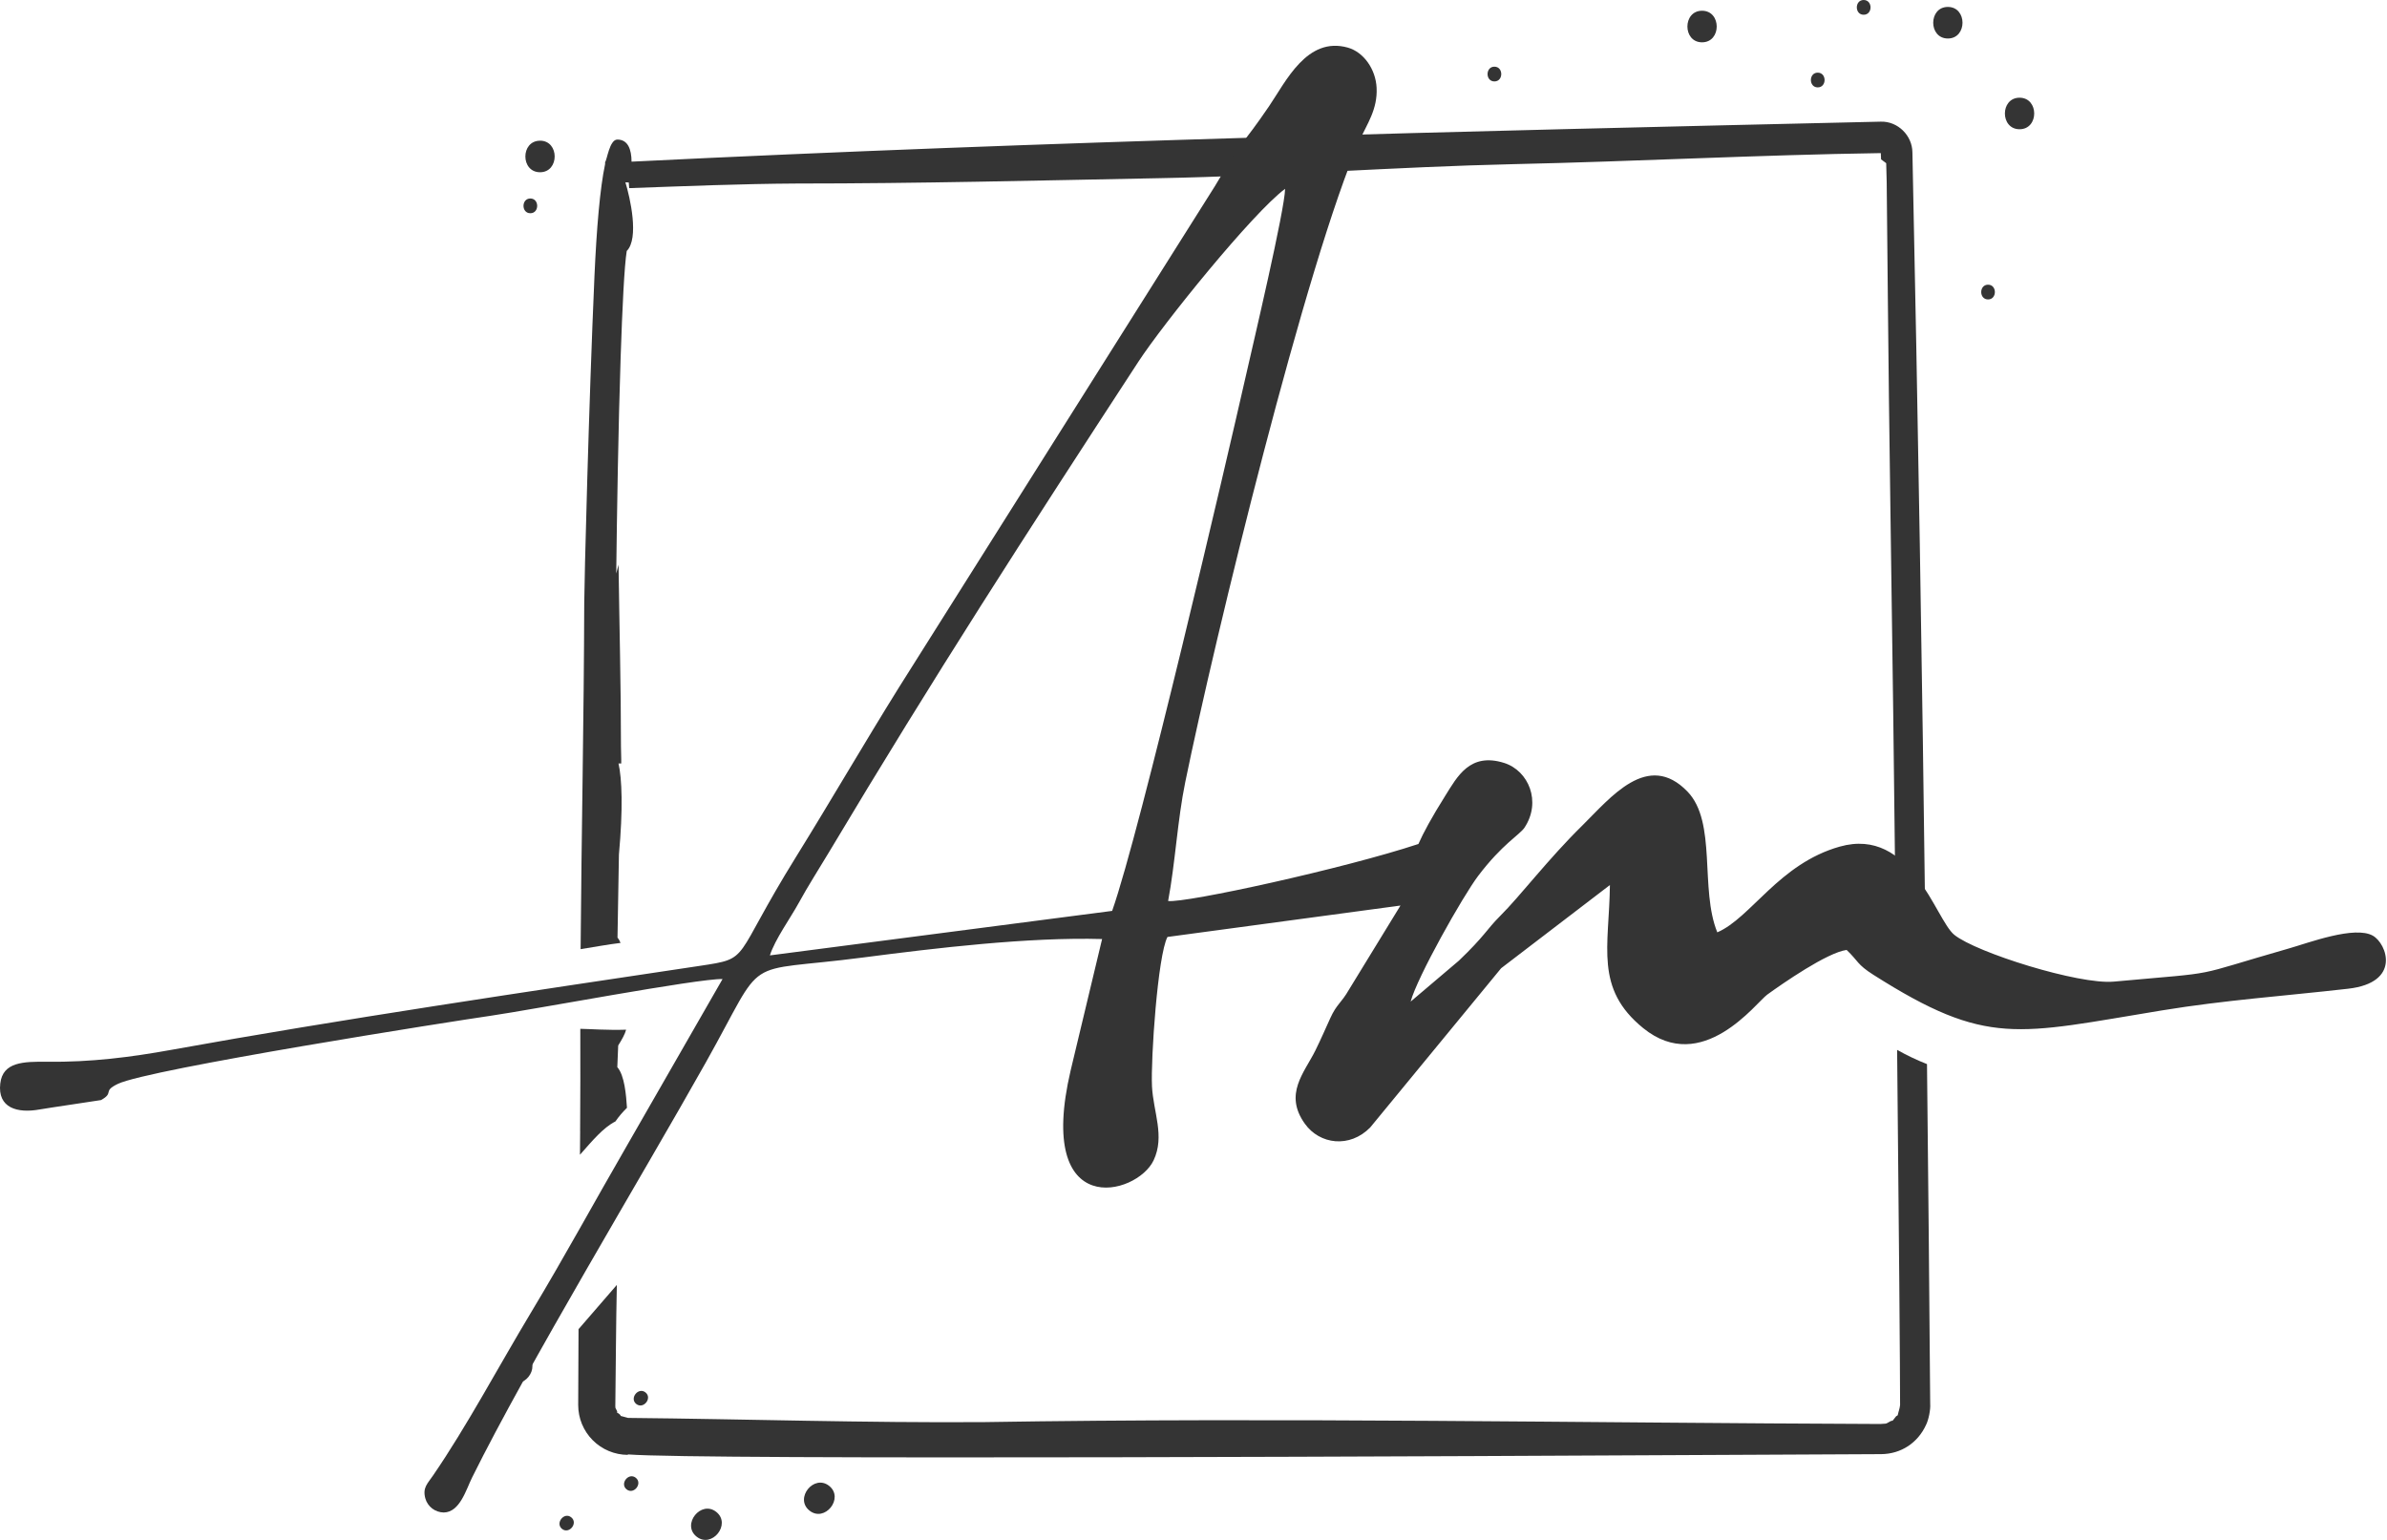
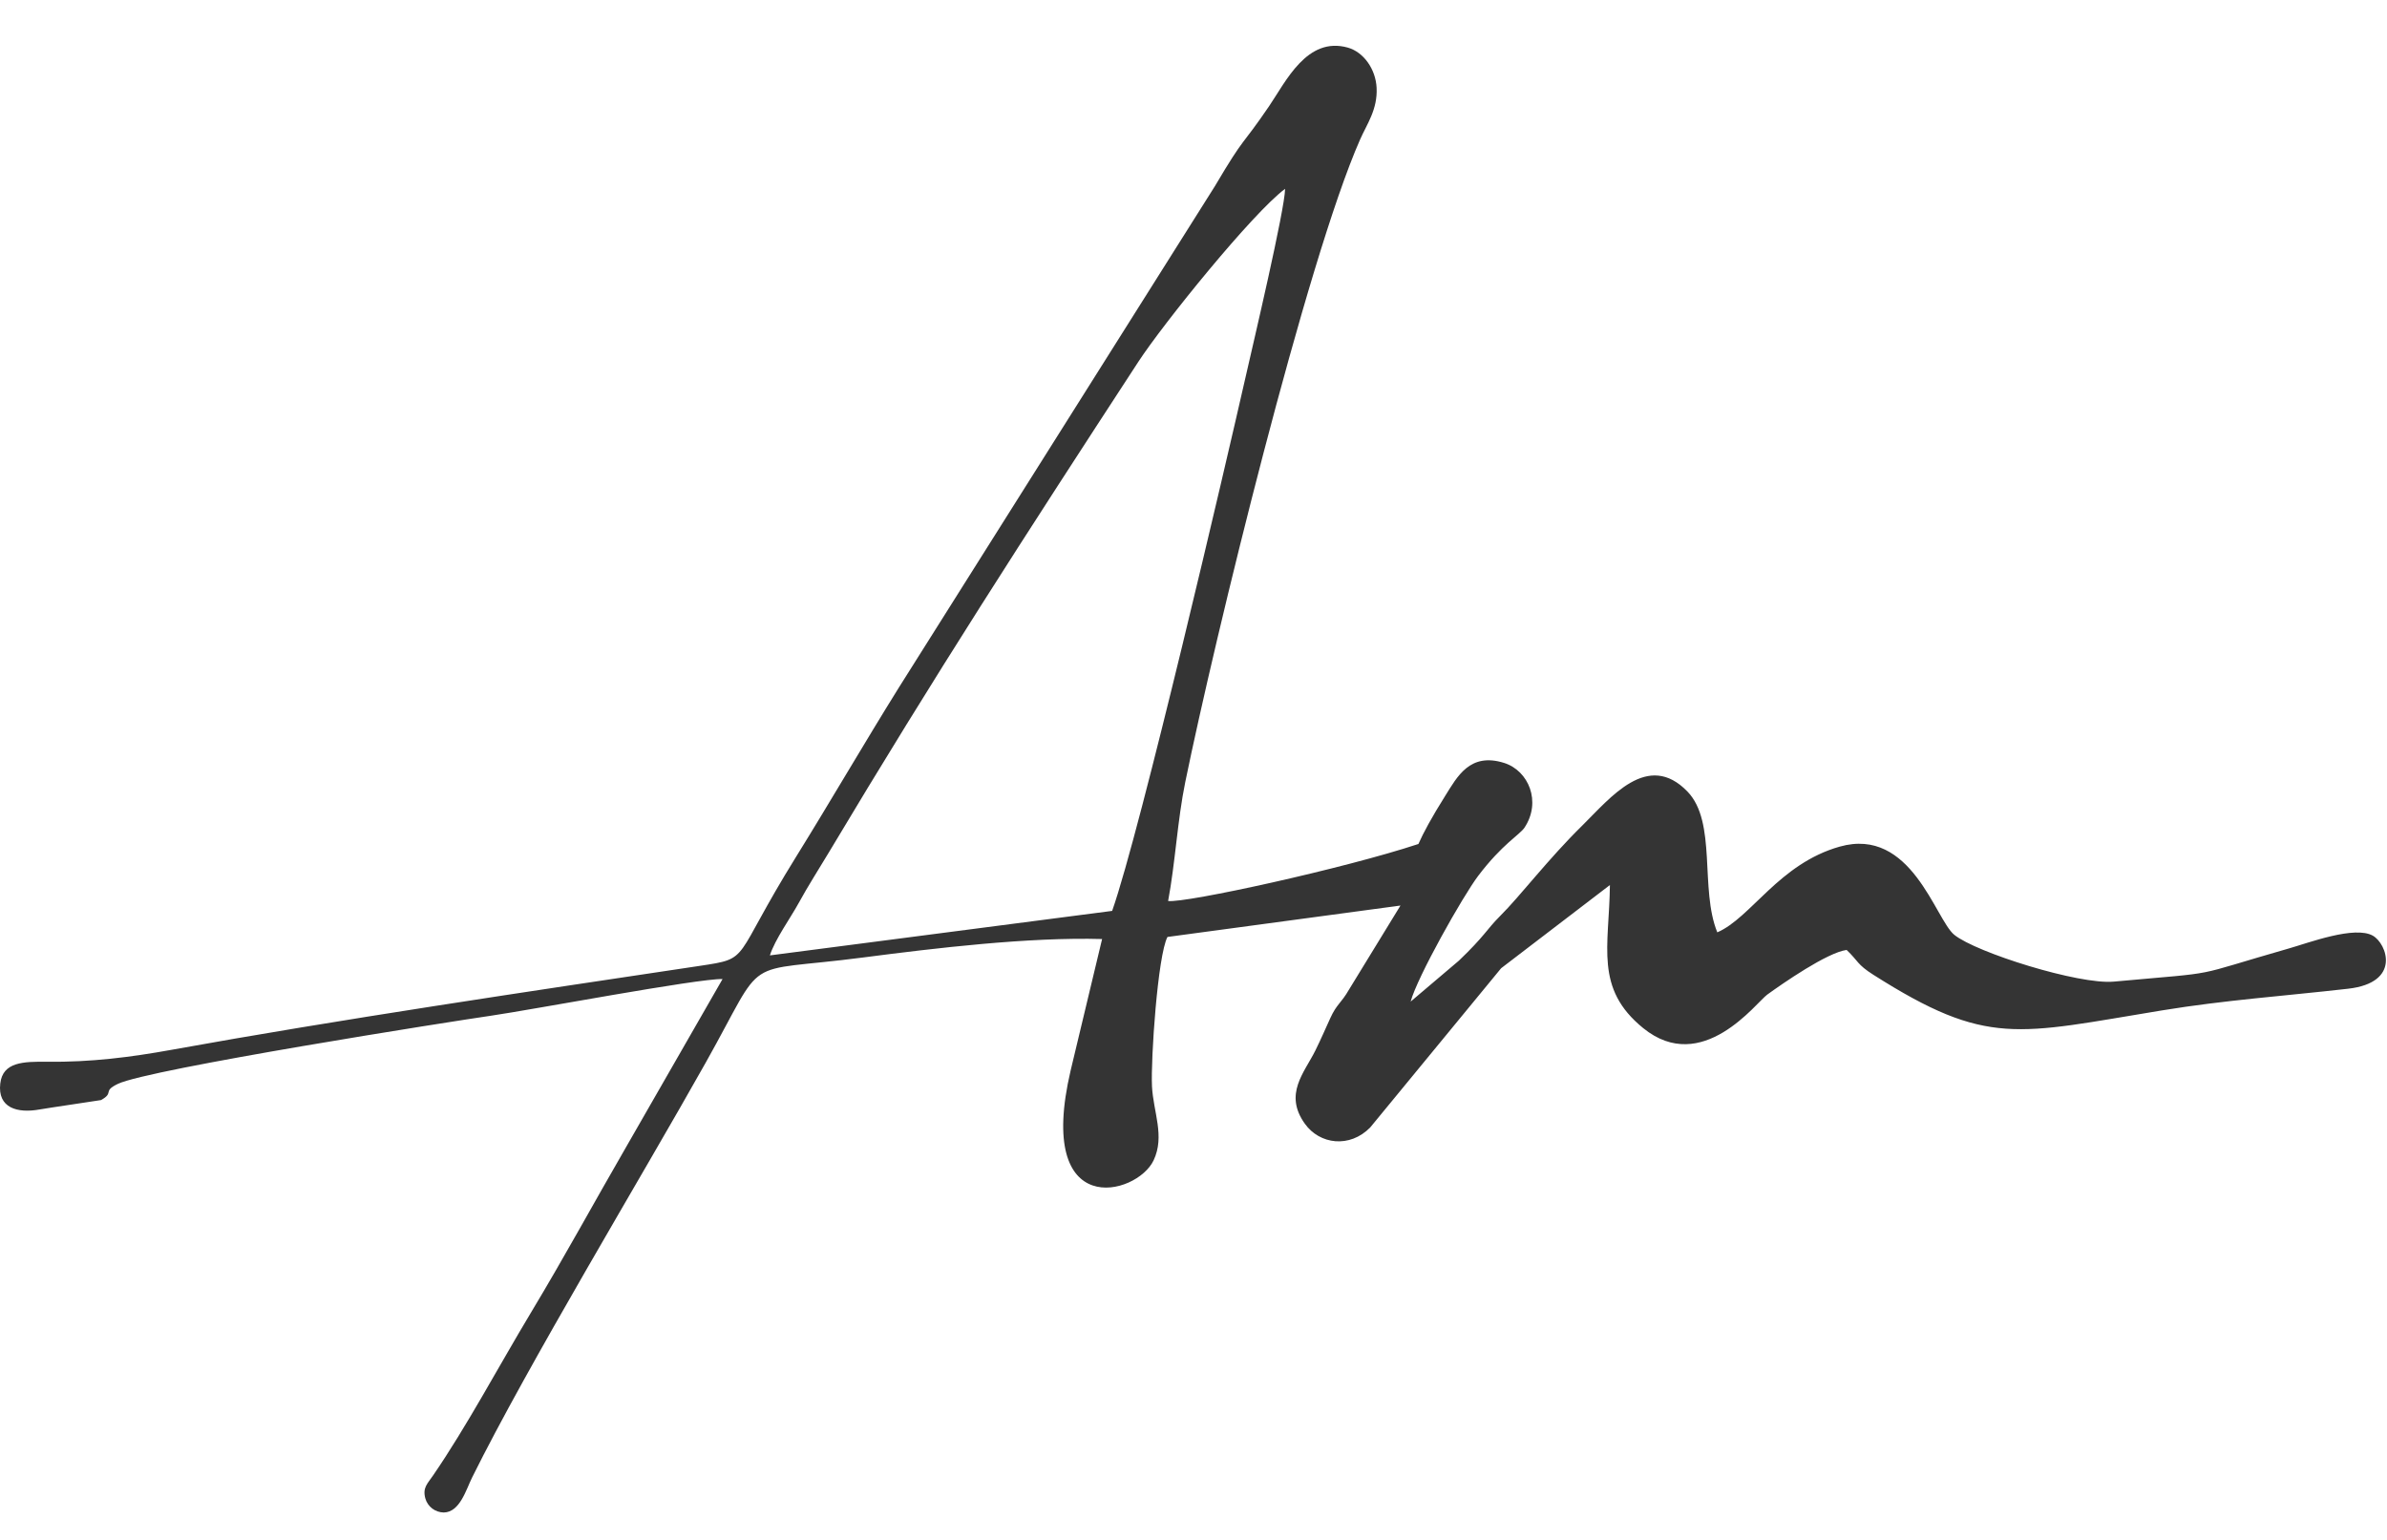
<svg xmlns="http://www.w3.org/2000/svg" width="62" height="40" viewBox="0 0 62 40" fill="none">
-   <path fill-rule="evenodd" clip-rule="evenodd" d="M15.068 29.391C15.076 28.501 15.074 27.614 15.073 26.724C15.317 26.728 15.78 26.763 16.263 26.747C16.235 26.858 16.152 27.006 16.057 27.157L16.034 27.72C16.223 27.932 16.264 28.452 16.285 28.776C16.174 28.884 16.073 29.002 15.985 29.13C15.667 29.29 15.383 29.635 15.064 29.995L15.069 29.39L15.068 29.391ZM16.023 33.375L15.027 34.526L15.018 36.496C15.018 36.839 15.153 37.167 15.395 37.41C15.637 37.653 15.965 37.79 16.308 37.791V37.779C18.171 37.927 38.106 37.826 45.989 37.786L48.864 37.772C49.379 37.767 49.815 37.478 50.027 37.012C50.094 36.88 50.147 36.613 50.135 36.468C50.112 33.524 50.085 30.582 50.052 27.641C49.785 27.535 49.526 27.412 49.276 27.271C49.324 31.943 49.353 35.682 49.353 36.496C49.341 36.603 49.313 36.658 49.293 36.755C49.289 36.775 49.27 36.769 49.246 36.793L49.166 36.895C49.154 36.913 49.139 36.898 49.106 36.916C48.947 37.008 49.005 36.971 48.838 36.989C41.08 36.961 33.319 36.815 25.563 36.94C22.48 36.962 19.397 36.861 16.314 36.831L16.113 36.777C16.146 36.764 16.05 36.707 16.028 36.69C16.006 36.672 16.035 36.682 16.033 36.665L15.982 36.565C15.985 36.565 15.991 36.565 15.987 36.549H15.982C15.996 35.493 15.999 34.432 16.022 33.374L16.023 33.375ZM15.081 24.653C15.103 21.656 15.167 18.659 15.175 15.661C15.175 15.189 15.295 10.457 15.441 7.161C15.496 5.938 15.583 4.892 15.717 4.262V4.208C15.765 4.172 15.828 3.625 16.035 3.625C16.31 3.625 16.402 3.879 16.404 4.199C27.213 3.665 38.034 3.408 48.852 3.16C49.293 3.147 49.67 3.519 49.673 3.959C49.816 10.738 49.929 17.517 50.012 24.298C49.712 24.096 49.476 23.931 49.238 23.846C49.199 20.315 49.152 16.555 49.102 13.265C49.042 9.211 49.021 5.922 49.005 4.725L48.992 4.239L48.859 4.139L48.852 3.977C45.671 4.024 42.492 4.194 39.311 4.264C36.247 4.333 33.19 4.571 30.125 4.628C26.985 4.688 23.841 4.767 20.7 4.767C19.248 4.775 17.794 4.835 16.342 4.887L16.332 4.74L16.244 4.736C16.364 5.122 16.608 6.192 16.279 6.519C16.217 6.9 16.164 7.978 16.12 9.3C16.06 11.096 16.025 13.312 16.006 14.897L16.066 14.668C16.087 16.239 16.129 17.824 16.129 19.395C16.139 19.691 16.136 19.831 16.136 19.831H16.065C16.155 20.226 16.185 21.002 16.076 22.198L16.039 24.356C16.074 24.397 16.1 24.443 16.118 24.493C15.795 24.531 15.442 24.598 15.079 24.655L15.081 24.653ZM51.638 7.395C51.874 7.395 51.874 7.778 51.638 7.778C51.401 7.778 51.401 7.395 51.638 7.395ZM16.526 36.469C16.342 36.321 16.581 36.022 16.766 36.169C16.951 36.316 16.712 36.616 16.526 36.469ZM21.025 39.238C21.421 39.555 21.933 38.916 21.538 38.598C21.142 38.281 20.629 38.921 21.025 39.238ZM16.275 38.687C16.459 38.835 16.699 38.537 16.515 38.387C16.33 38.238 16.09 38.537 16.275 38.687ZM18.092 39.914C18.488 40.231 19.002 39.592 18.606 39.274C18.21 38.957 17.697 39.597 18.092 39.914ZM14.598 39.714C14.783 39.861 15.023 39.564 14.838 39.414C14.654 39.264 14.414 39.564 14.598 39.714ZM13.173 35.846C13.569 36.163 14.083 35.524 13.687 35.206C13.291 34.889 12.778 35.529 13.173 35.846ZM47.214 1.887C47.451 1.887 47.451 2.27 47.214 2.27C46.977 2.27 46.977 1.887 47.214 1.887ZM52.456 2.538C52.963 2.538 52.964 3.357 52.456 3.357C51.948 3.357 51.949 2.538 52.456 2.538ZM48.407 0C48.645 0 48.645 0.383 48.407 0.383C48.17 0.383 48.17 0 48.407 0ZM50.594 0.18C51.101 0.18 51.101 1 50.594 1C50.086 1 50.087 0.18 50.594 0.18ZM38.816 1.732C39.053 1.732 39.053 2.115 38.816 2.115C38.578 2.115 38.579 1.732 38.816 1.732ZM44.209 0.279C44.717 0.279 44.717 1.099 44.209 1.099C43.702 1.099 43.702 0.279 44.209 0.279ZM13.775 5.156C14.012 5.156 14.012 5.539 13.775 5.539C13.538 5.539 13.539 5.156 13.775 5.156ZM14.027 3.654C14.534 3.654 14.534 4.474 14.027 4.474C13.519 4.474 13.519 3.655 14.027 3.655V3.654Z" fill="#343434" />
  <path fill-rule="evenodd" clip-rule="evenodd" d="M19.997 24.817C20.125 24.409 20.541 23.831 20.742 23.462C20.992 23.005 21.256 22.598 21.525 22.148C24.291 17.519 26.629 13.905 29.565 9.401C30.218 8.4 32.54 5.528 33.379 4.905C33.374 5.436 32.55 8.926 32.362 9.754C31.839 12.059 29.621 21.579 28.887 23.661L19.997 24.817ZM41.816 22.989C41.798 24.589 41.409 25.675 42.682 26.707C44.212 27.947 45.614 26.045 45.902 25.836C46.299 25.549 47.454 24.745 47.964 24.675C48.273 24.968 48.23 25.049 48.658 25.32C51.624 27.204 52.381 26.863 56.16 26.245C57.795 25.977 59.322 25.873 60.988 25.683C62.379 25.525 61.995 24.512 61.634 24.306C61.161 24.037 59.961 24.492 59.461 24.634C56.776 25.402 57.836 25.231 54.904 25.498C53.997 25.581 51.328 24.743 50.76 24.282C50.268 23.882 49.647 21.465 47.783 21.992C46.207 22.438 45.479 23.843 44.605 24.218C44.146 23.091 44.599 21.358 43.831 20.562C42.797 19.491 41.828 20.726 41.099 21.443C40.196 22.331 39.501 23.26 38.955 23.803C38.613 24.145 38.565 24.311 37.894 24.953L36.64 26.017C36.812 25.376 37.998 23.275 38.393 22.753C39.02 21.924 39.474 21.684 39.597 21.499C40.044 20.824 39.703 20.019 39.07 19.818C38.177 19.536 37.849 20.178 37.54 20.669C37.181 21.241 36.968 21.637 36.842 21.923C34.915 22.561 30.799 23.461 30.341 23.404C30.527 22.41 30.584 21.299 30.786 20.315C31.549 16.59 33.94 6.767 35.327 3.624C35.504 3.222 35.784 2.844 35.756 2.28C35.732 1.793 35.417 1.353 35.01 1.237C33.949 0.938 33.4 2.116 32.964 2.757C32.209 3.866 32.364 3.469 31.555 4.837L23.35 17.855C22.448 19.303 21.567 20.822 20.678 22.255C18.989 24.977 19.528 24.885 18.169 25.09C13.771 25.749 8.783 26.486 4.459 27.269C3.389 27.462 2.368 27.593 1.218 27.58C0.61 27.573 0.07 27.584 0.007 28.146C-0.066 28.782 0.453 28.923 1.029 28.819C1.188 28.789 2.619 28.579 2.624 28.575C2.979 28.378 2.65 28.352 3.06 28.155C3.863 27.767 11.792 26.522 12.752 26.384C13.816 26.23 18.134 25.415 18.768 25.431L16.289 29.749C15.434 31.227 14.662 32.648 13.805 34.072C12.935 35.519 12.122 37.056 11.245 38.331C11.102 38.541 10.973 38.644 11.047 38.92C11.076 39.025 11.139 39.117 11.225 39.184C11.312 39.25 11.418 39.286 11.527 39.288C11.946 39.281 12.108 38.69 12.261 38.382C13.718 35.442 16.68 30.543 18.331 27.601C19.954 24.712 19.166 25.296 22.42 24.871C24.291 24.628 26.714 24.338 28.626 24.392L27.809 27.805C26.889 31.732 29.527 31.064 29.964 30.14C30.261 29.511 29.957 28.891 29.922 28.222C29.887 27.517 30.071 24.815 30.324 24.338L36.376 23.522L35.04 25.704C34.831 26.068 34.722 26.075 34.553 26.447C34.411 26.76 34.303 27.008 34.166 27.286C33.878 27.867 33.34 28.417 33.892 29.189C34.279 29.732 35.061 29.827 35.59 29.286L38.991 25.15L41.816 22.989Z" fill="#343434" />
</svg>